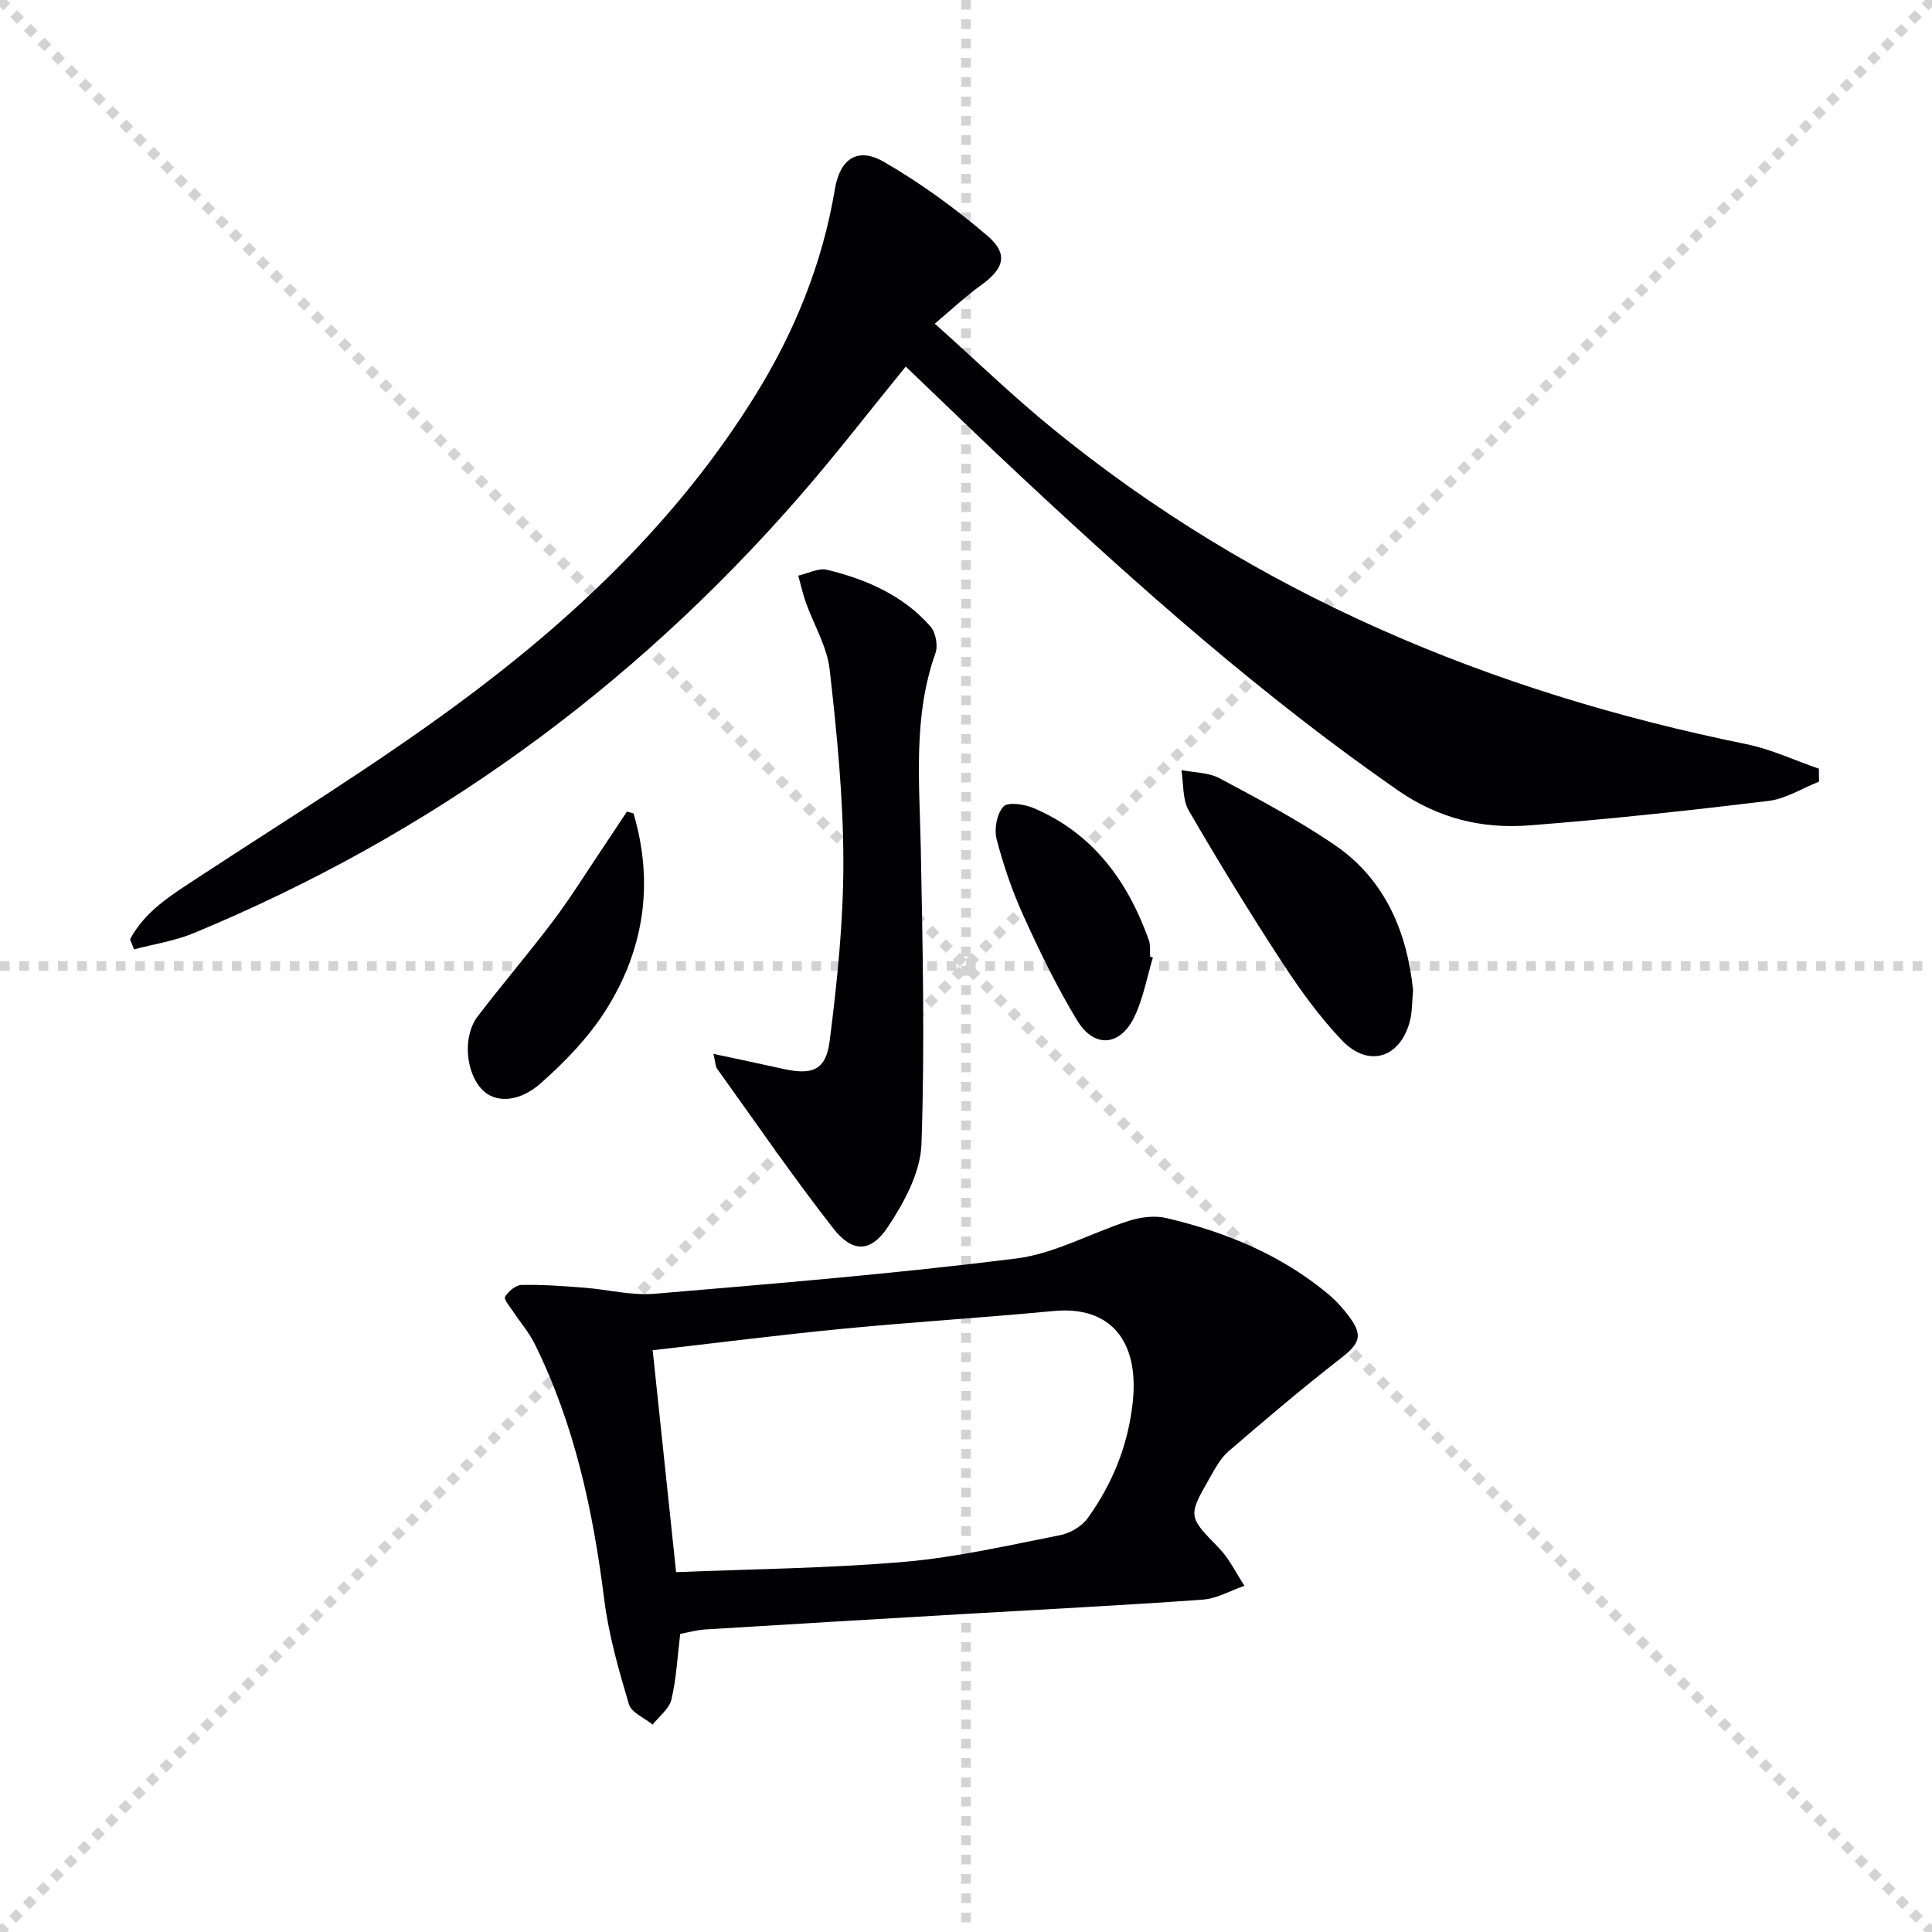
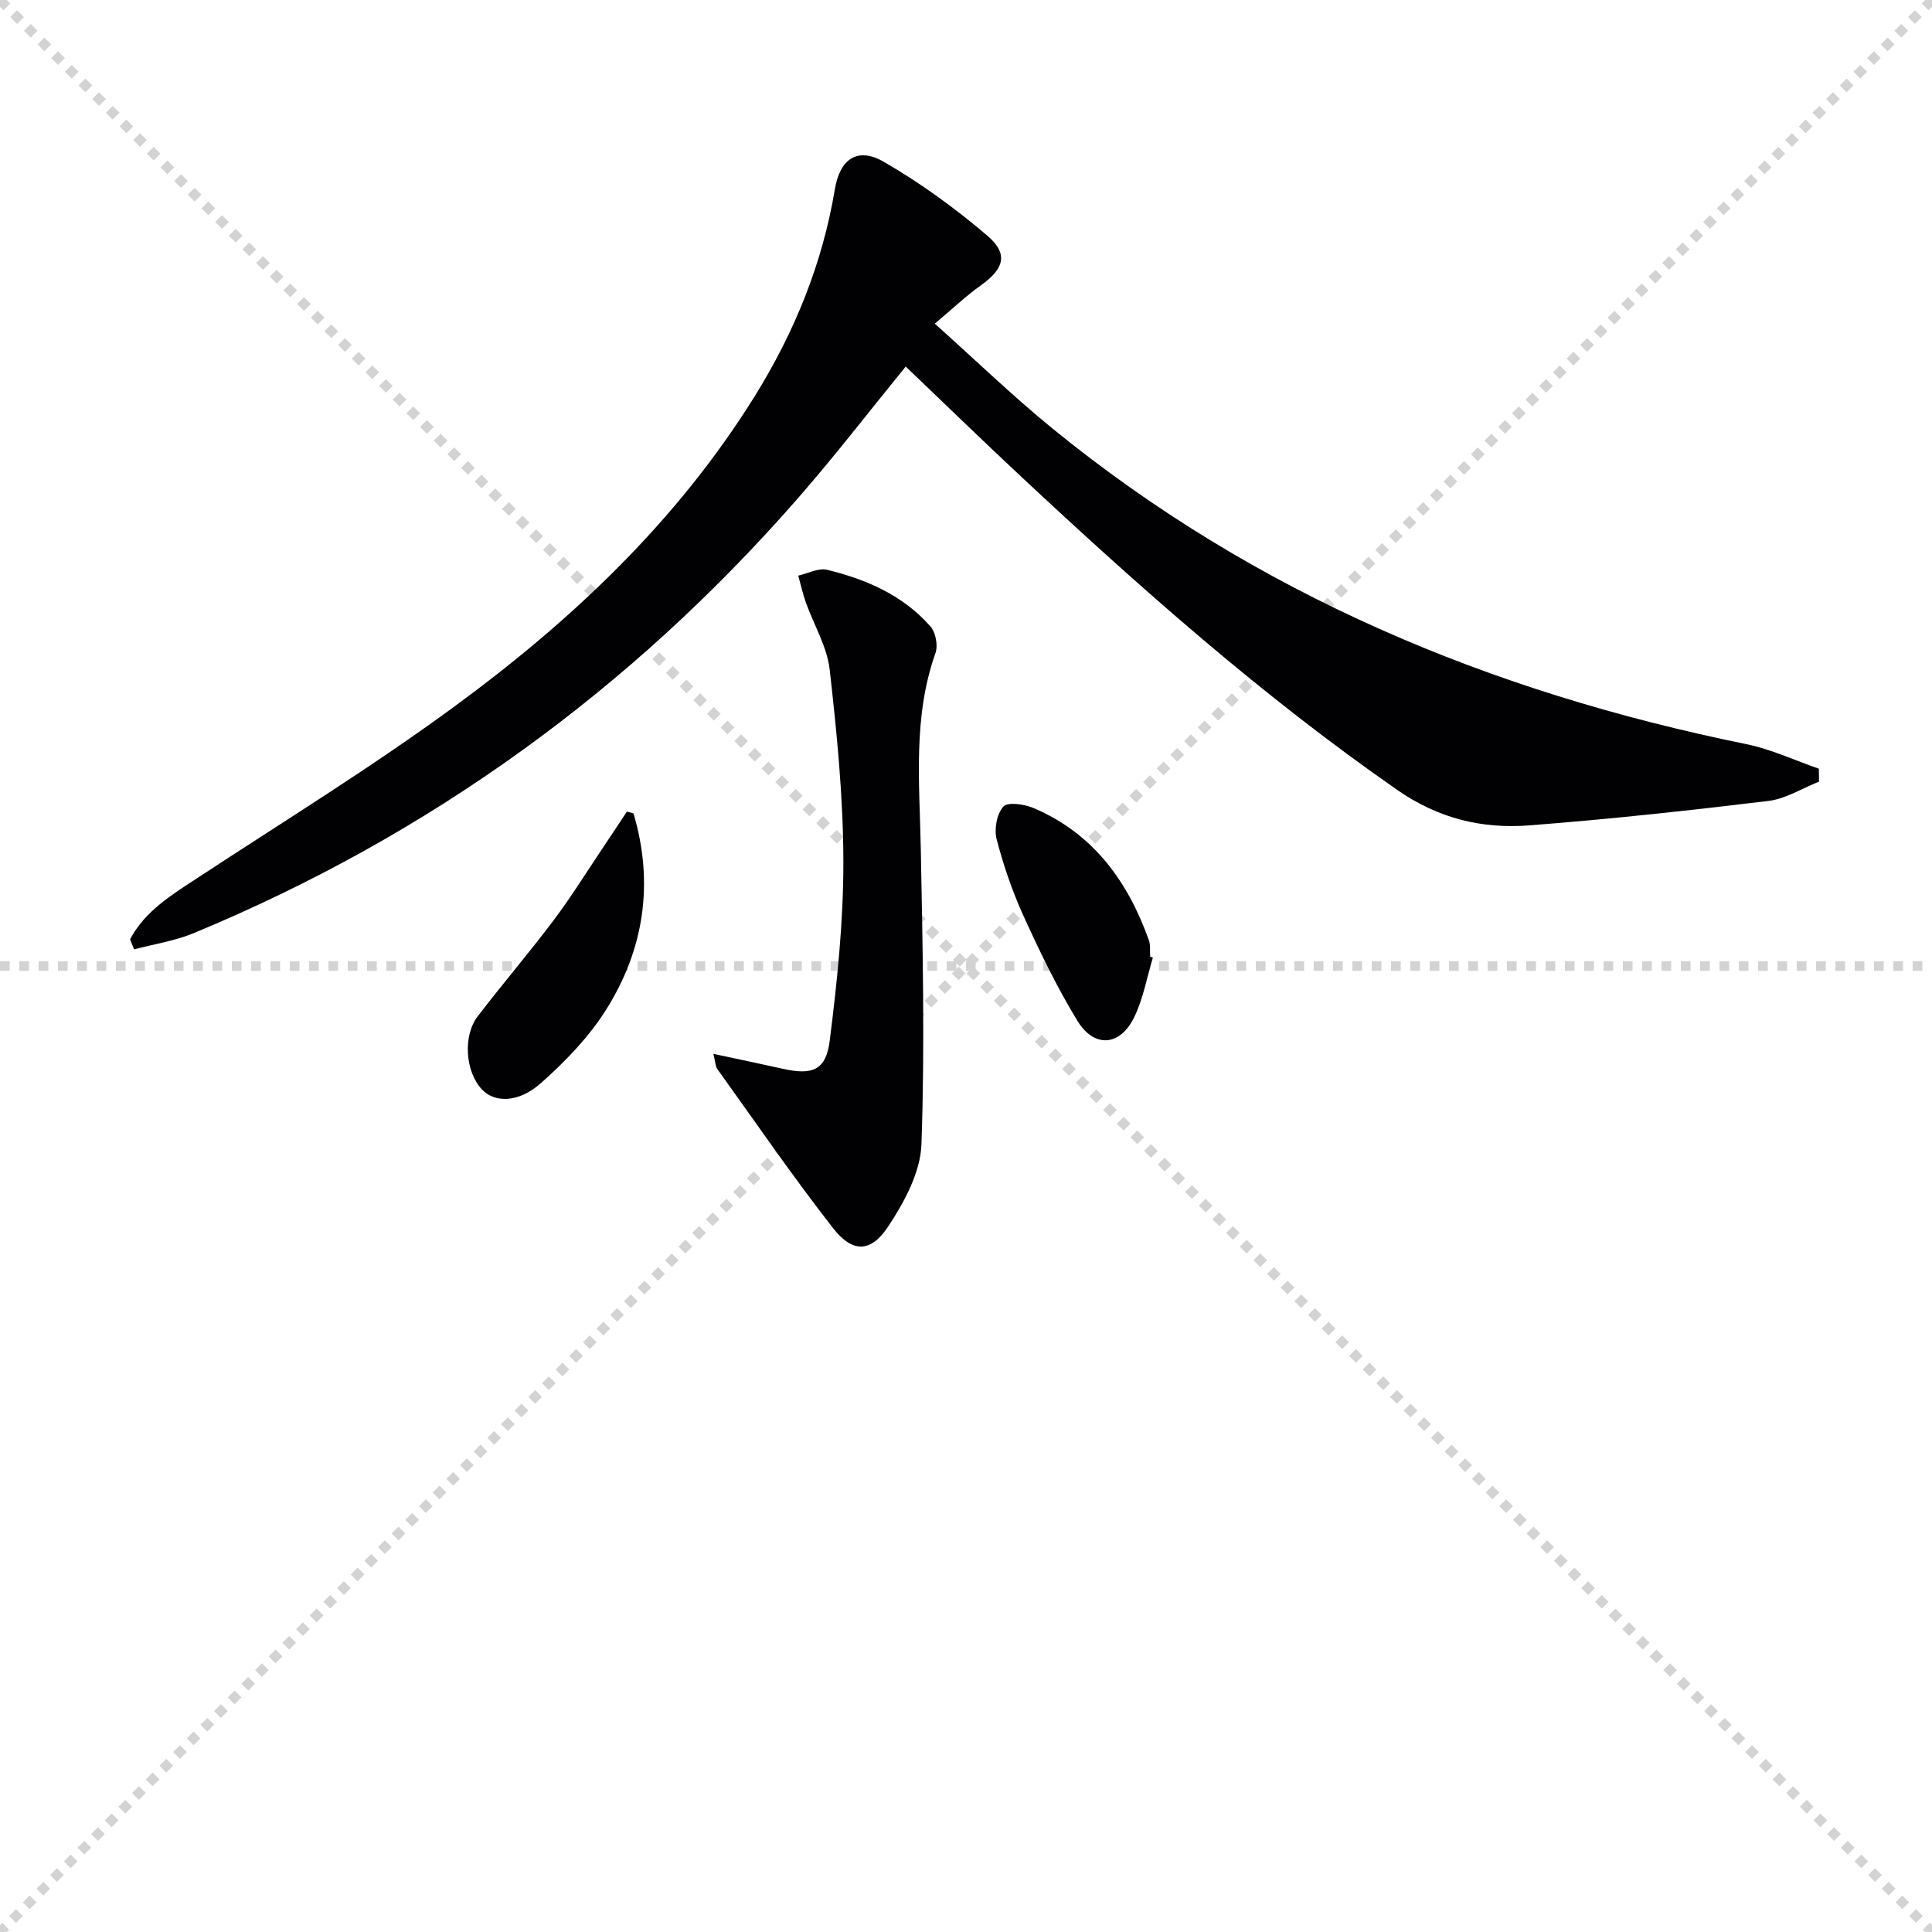
<svg xmlns="http://www.w3.org/2000/svg" enable-background="new 0 0 400 400" viewBox="0 0 400 400">
  <g stroke="lightgray" stroke-dasharray="1,1" stroke-width="1" transform="scale(2, 2)">
    <line x1="0" y1="0" x2="200" y2="200" />
    <line x1="200" y1="0" x2="0" y2="200" />
-     <line x1="100" y1="0" x2="100" y2="200" />
    <line x1="0" y1="100" x2="200" y2="100" />
  </g>
  <g fill="#010104">
    <path d="m26.93 194.47c3.13-5.91 8.66-9.22 14.06-12.77 17.79-11.68 35.96-22.85 53.1-35.43 24.27-17.8 46.05-38.33 62.14-64.19 8.24-13.25 14.04-27.45 16.62-42.9 1.05-6.28 4.68-8.83 10.17-5.66 7.55 4.37 14.73 9.59 21.37 15.25 4.48 3.82 3.49 6.88-1.34 10.33-3.06 2.18-5.81 4.8-9.51 7.91 8.53 7.63 16.14 15 24.32 21.67 42.14 34.38 90.74 54.62 143.67 65.38 5.15 1.05 10.04 3.36 15.05 5.09.01.89.02 1.78.03 2.68-3.5 1.38-6.9 3.57-10.51 4-16.47 1.99-32.99 3.79-49.53 5.06-9.74.74-18.74-1.41-27.25-7.32-27.99-19.45-53.36-41.95-78.18-65.15-7.9-7.38-15.65-14.92-23.62-22.53-7.5 9.2-14.58 18.4-22.2 27.13-34.71 39.77-76.39 69.93-125.18 90.16-3.92 1.63-8.25 2.28-12.39 3.38-.27-.69-.55-1.39-.82-2.09z" />
-     <path d="m140.83 338.28c-.58 4.76-.8 9.28-1.82 13.6-.46 1.92-2.54 3.46-3.88 5.18-1.7-1.39-4.4-2.47-4.92-4.21-2.11-7.1-4.18-14.31-5.1-21.63-2.32-18.41-6.15-36.32-14.44-53.05-1.16-2.34-2.94-4.37-4.39-6.57-.68-1.03-2.02-2.59-1.71-3.11.67-1.13 2.19-2.42 3.39-2.45 4.28-.1 8.58.22 12.86.55 4.92.37 9.88 1.68 14.72 1.27 24.98-2.11 49.98-4.18 74.84-7.3 7.99-1 15.53-5.32 23.38-7.81 2.42-.77 5.32-1.13 7.74-.56 12.25 2.88 23.73 7.59 33.51 15.75 1.64 1.37 3.12 3.02 4.39 4.75 2.85 3.85 2.07 5.51-1.78 8.51-7.96 6.19-15.67 12.73-23.31 19.32-1.7 1.47-2.82 3.69-3.98 5.7-4.44 7.72-4.25 7.83 2.03 14.27 2.16 2.22 3.55 5.2 5.29 7.83-2.88.99-5.71 2.66-8.64 2.87-16.57 1.19-33.16 2.02-49.74 2.99-17.75 1.04-35.51 2.08-53.26 3.18-1.77.11-3.52.62-5.18.92zm-5.7-58.73c1.62 15.32 3.19 30.24 4.85 45.95 15.73-.65 31.56-.79 47.27-2.14 10.86-.94 21.6-3.43 32.33-5.54 2.06-.41 4.42-1.85 5.64-3.54 5.12-7.11 8.33-15.06 9.29-23.87 1.43-12.99-4.8-20.08-16.36-18.98-14.55 1.38-29.14 2.28-43.68 3.68-13.05 1.26-26.06 2.93-39.34 4.44z" />
    <path d="m147.7 218.19c5.42 1.16 9.9 2.09 14.37 3.09 6.09 1.37 8.94.34 9.71-5.79 1.56-12.31 2.85-24.76 2.83-37.15-.02-13.24-1.34-26.51-2.83-39.68-.54-4.77-3.28-9.28-4.94-13.93-.64-1.81-1.05-3.7-1.57-5.55 2-.45 4.18-1.64 5.96-1.21 8.15 1.97 15.75 5.29 21.42 11.74 1.08 1.23 1.58 3.94 1.03 5.5-4.7 13.24-3.3 26.84-3.04 40.44.39 20.41.85 40.85.14 61.23-.2 5.83-3.57 12.06-6.95 17.14-3.57 5.37-7.36 5.37-11.34.27-8.37-10.72-16.08-21.96-24.02-33.02-.34-.48-.32-1.22-.77-3.08z" />
-     <path d="m292.56 205c-.22 2.54-.18 4.23-.53 5.85-1.77 8.07-8.56 10.46-14.22 4.52-4.67-4.9-8.69-10.5-12.4-16.18-6.71-10.28-13.13-20.76-19.29-31.38-1.34-2.31-1.05-5.56-1.52-8.37 2.64.53 5.59.47 7.87 1.68 8.04 4.29 16.14 8.59 23.68 13.69 10.8 7.31 15.19 18.42 16.41 30.19z" />
    <path d="m131.16 168.41c4.27 14.4 2.22 28.18-5.76 40.78-3.57 5.63-8.43 10.65-13.46 15.1-4.63 4.09-9.52 4.02-12.11 1.32-3.46-3.6-4.08-11.07-.92-15.2 5.13-6.7 10.63-13.13 15.71-19.87 3.57-4.75 6.71-9.82 10.03-14.76 1.73-2.57 3.43-5.17 5.15-7.75.45.13.9.25 1.36.38z" />
    <path d="m238.69 198.26c-1.23 4.09-1.99 8.42-3.81 12.23-2.93 6.14-8.32 6.6-11.85.8-4.21-6.91-7.76-14.27-11.12-21.65-2.32-5.1-4.16-10.48-5.57-15.9-.54-2.08.04-5.28 1.41-6.75.94-1.01 4.38-.49 6.29.33 12.28 5.24 19.44 15.1 23.81 27.3.38 1.05.2 2.3.28 3.46.19.05.38.11.56.18z" />
  </g>
</svg>